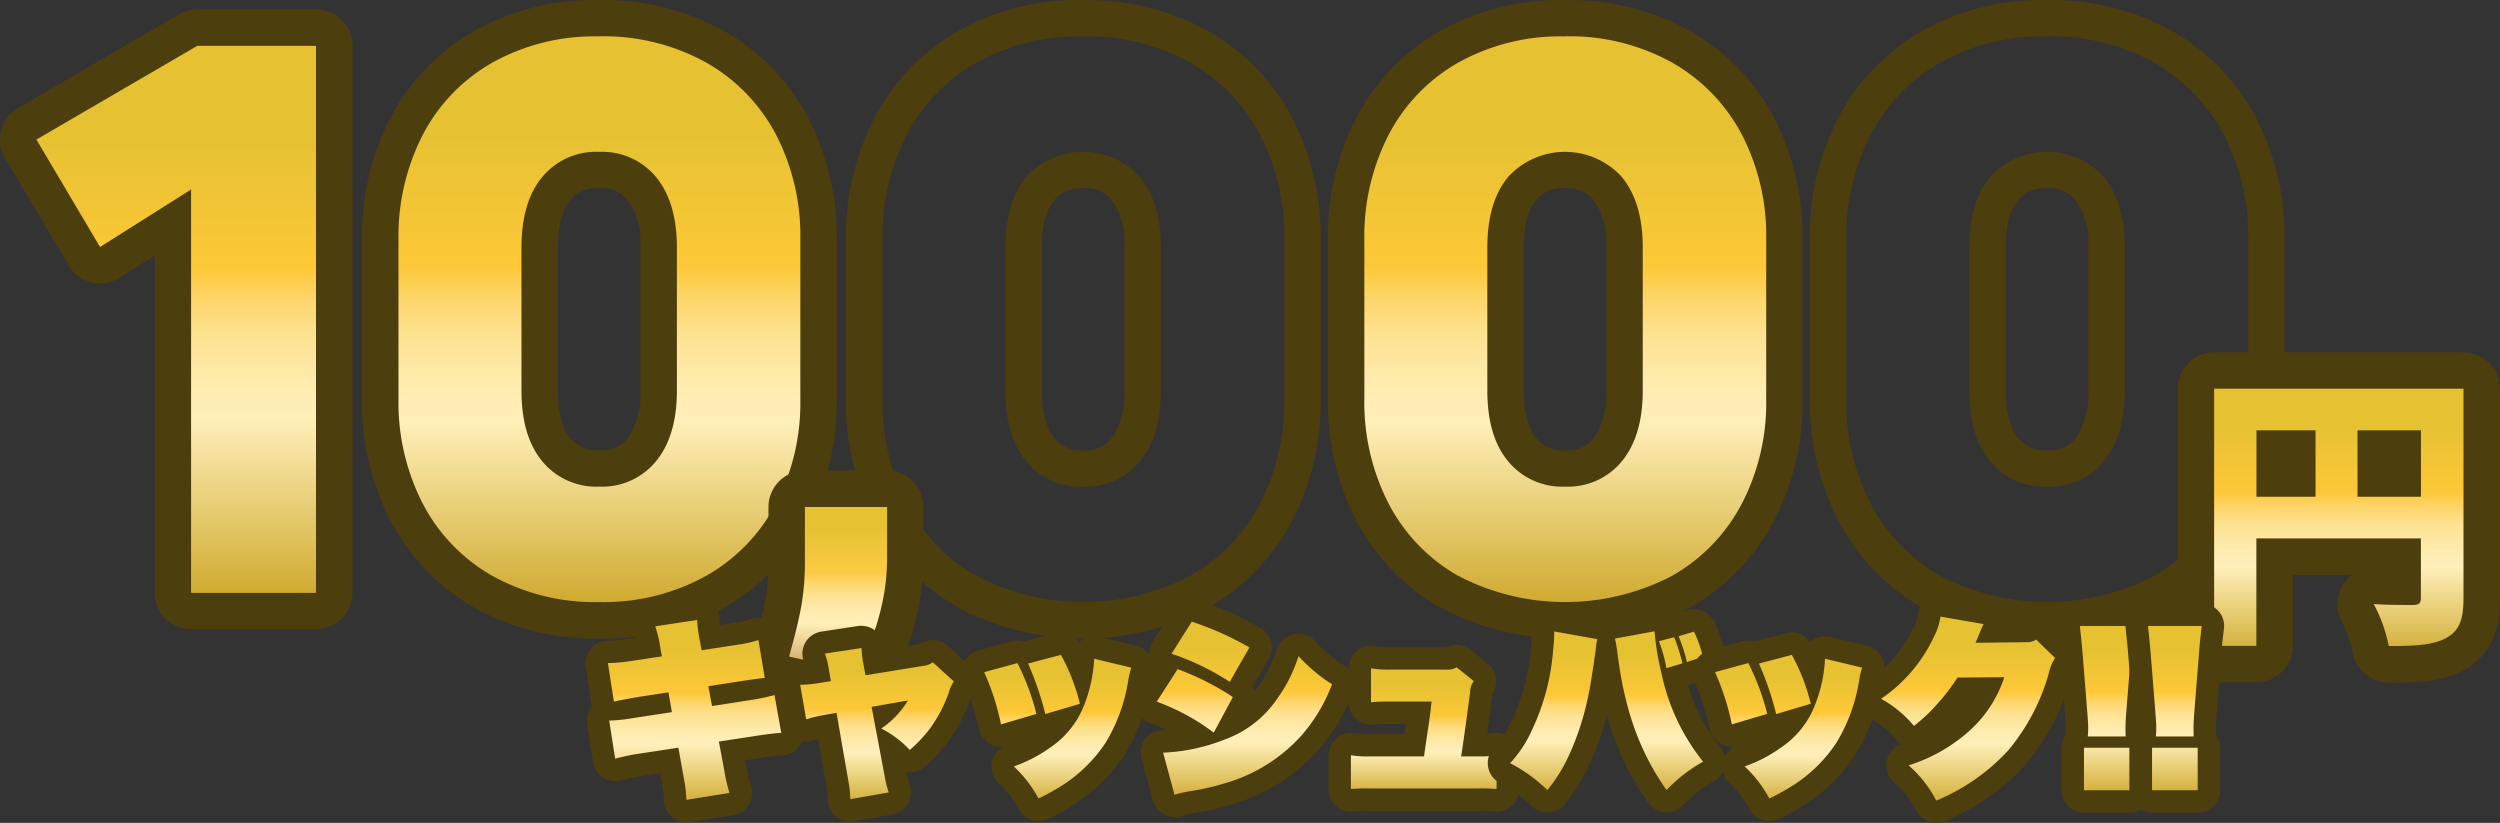
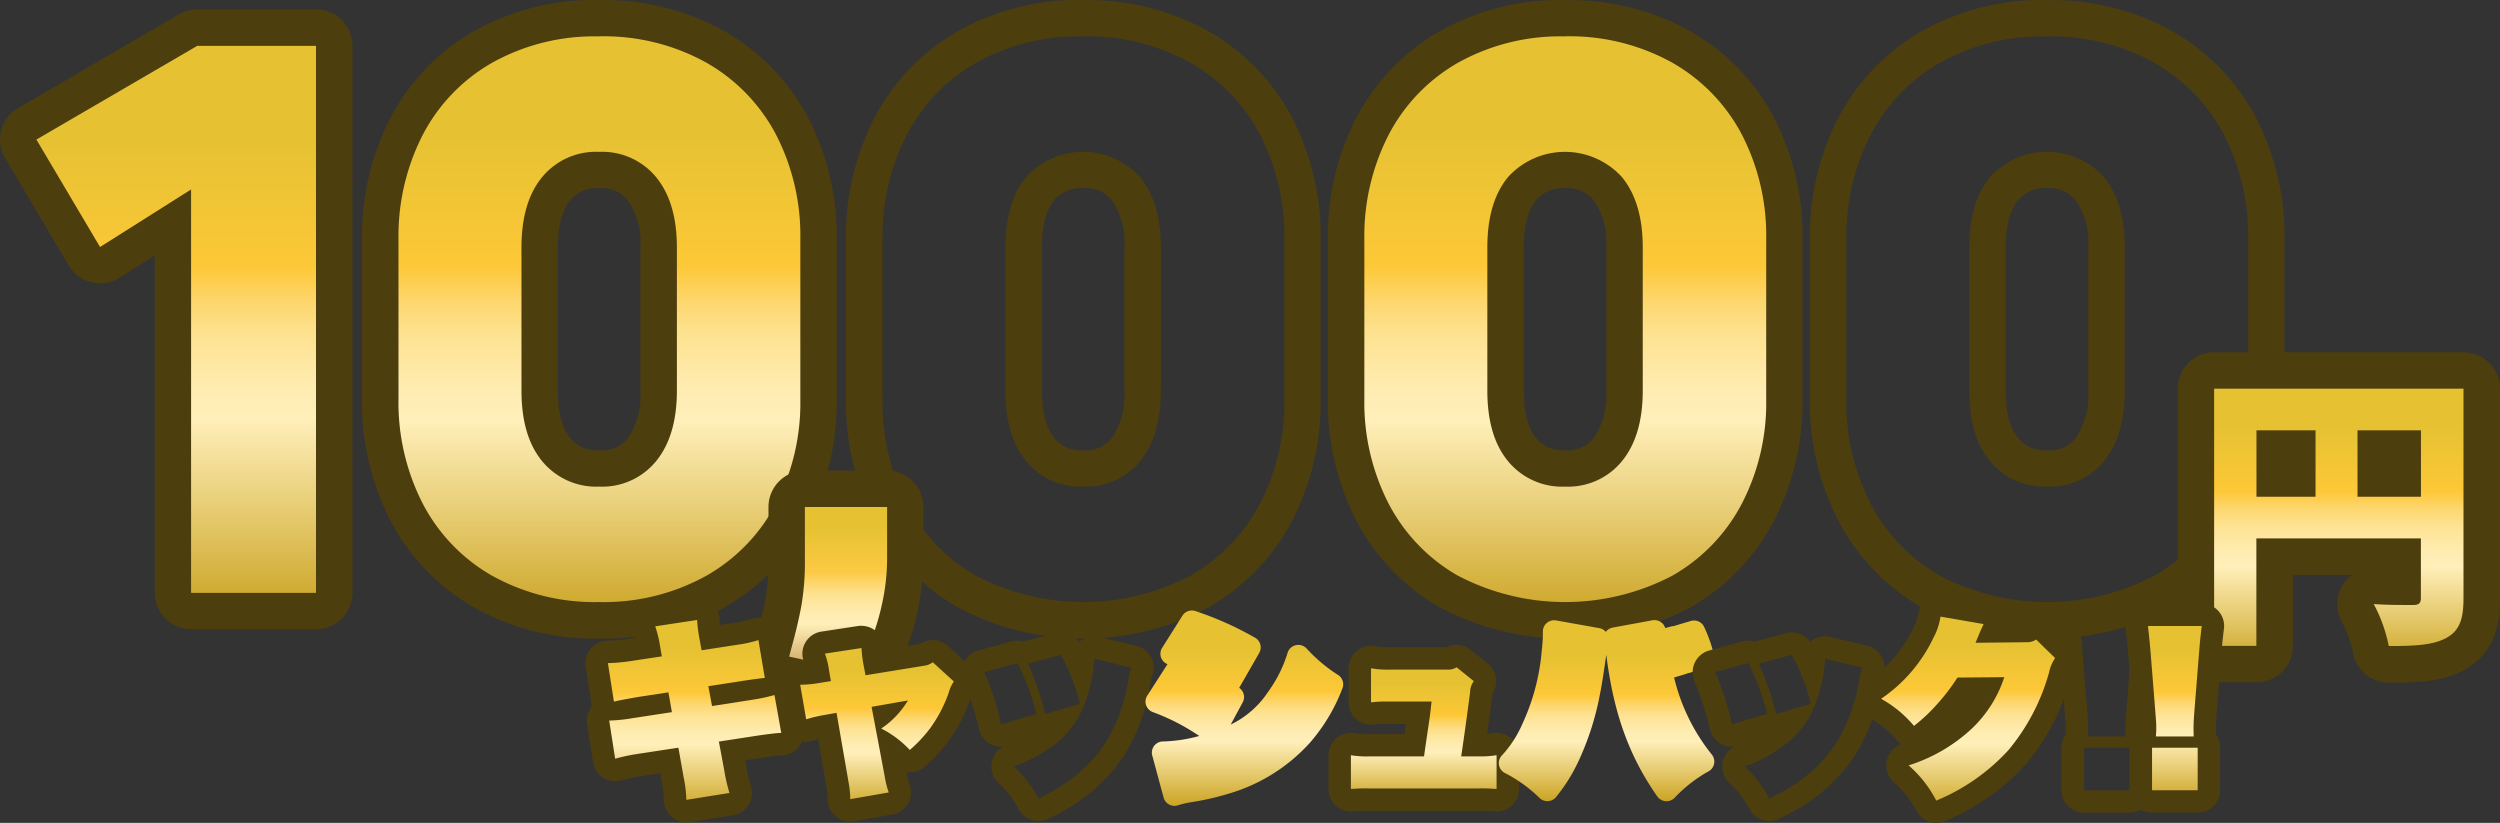
<svg xmlns="http://www.w3.org/2000/svg" xmlns:xlink="http://www.w3.org/1999/xlink" width="274.599" height="90.384" viewBox="0 0 274.599 90.384">
  <rect x="0" y="0" width="274.599" height="90.384" fill="#333333" stroke="none" />
  <defs>
    <linearGradient id="linear-gradient" x1="0.5" y1="1" x2="0.5" gradientUnits="objectBoundingBox">
      <stop offset="0" stop-color="#cba423" />
      <stop offset="0.33" stop-color="#ffefb9" />
      <stop offset="0.37" stop-color="#feedb4" />
      <stop offset="0.42" stop-color="#fee8a5" />
      <stop offset="0.48" stop-color="#fde18e" />
      <stop offset="0.53" stop-color="#fdd66d" />
      <stop offset="0.59" stop-color="#fdc837" />
      <stop offset="0.8" stop-color="#e6c233" />
      <stop offset="1" stop-color="#e6c233" />
    </linearGradient>
    <linearGradient id="linear-gradient-2" x1="0.5" x2="0.5" y2="0" xlink:href="#linear-gradient" />
    <linearGradient id="linear-gradient-6" x1="0.5" x2="0.5" y2="0" xlink:href="#linear-gradient" />
    <linearGradient id="linear-gradient-7" x1="0.5" y1="0.999" x2="0.5" gradientUnits="objectBoundingBox">
      <stop offset="0" stop-color="#b48132" />
      <stop offset="0.33" stop-color="#ffefb9" />
      <stop offset="0.37" stop-color="#feedb4" />
      <stop offset="0.42" stop-color="#fee8a5" />
      <stop offset="0.48" stop-color="#fde18e" />
      <stop offset="0.53" stop-color="#fdd66d" />
      <stop offset="0.59" stop-color="#fcc943" />
      <stop offset="0.8" stop-color="#e6c233" />
    </linearGradient>
    <linearGradient id="linear-gradient-8" x1="0.5" x2="0.5" y2="0.001" xlink:href="#linear-gradient" />
    <linearGradient id="linear-gradient-9" x1="0.5" y1="0.999" x2="0.5" y2="0.001" xlink:href="#linear-gradient" />
    <linearGradient id="linear-gradient-10" x1="0.5" x2="0.5" y2="0.001" xlink:href="#linear-gradient" />
    <linearGradient id="linear-gradient-11" x1="0.5" x2="0.5" y2="0" xlink:href="#linear-gradient" />
    <linearGradient id="linear-gradient-12" x1="0.5" x2="0.5" y2="0.001" xlink:href="#linear-gradient" />
    <linearGradient id="linear-gradient-14" x1="0.5" x2="0.5" y2="0.001" xlink:href="#linear-gradient" />
    <linearGradient id="linear-gradient-15" x1="0.5" x2="0.5" y2="0" xlink:href="#linear-gradient" />
    <linearGradient id="linear-gradient-16" x1="0.5" x2="0.5" y2="0" xlink:href="#linear-gradient" />
    <linearGradient id="linear-gradient-17" x1="0.5" x2="0.5" y2="0" xlink:href="#linear-gradient" />
  </defs>
  <g id="Group_273" data-name="Group 273" transform="translate(-333 -2856.947)">
    <g id="レイヤー_1" data-name="レイヤー 1" transform="translate(332.999 2856.937)">
      <g id="Group_279" data-name="Group 279">
        <g id="Group_272" data-name="Group 272">
          <path id="Path_2159" data-name="Path 2159" d="M20.99,67.13a2.006,2.006,0,0,1-2-2V24.45l-6.93,4.38a2.02,2.02,0,0,1-1.07.31,1.893,1.893,0,0,1-.47-.06,1.991,1.991,0,0,1-1.25-.92L2.28,16.36a1.978,1.978,0,0,1-.21-1.52A1.946,1.946,0,0,1,3,13.62L20.65,3.32a1.985,1.985,0,0,1,1.01-.27H34.71a2.006,2.006,0,0,1,2,2V65.13a2.006,2.006,0,0,1-2,2H20.99Z" fill="url(#linear-gradient)" />
          <path id="Path_2160" data-name="Path 2160" d="M34.71,5.05V65.13H20.99V20.82l-10,6.32L4,15.34,21.66,5.05H34.71m0-4H21.66a4.035,4.035,0,0,0-2.01.54L1.99,11.88A3.994,3.994,0,0,0,.56,17.37l6.99,11.8a3.972,3.972,0,0,0,2.51,1.85,4.237,4.237,0,0,0,.94.11,4,4,0,0,0,2.14-.62L17,28.07V65.12a4,4,0,0,0,4,4H34.72a4,4,0,0,0,4-4V5.05a4,4,0,0,0-4-4h0Z" fill="#4d3e0e" />
        </g>
        <g id="Group_273-2" data-name="Group 273">
          <path id="Path_2161" data-name="Path 2161" d="M65.81,68.13a25.106,25.106,0,0,1-12.83-3.2,21.51,21.51,0,0,1-8.38-8.8,26.456,26.456,0,0,1-2.84-12.26V26.25A26.362,26.362,0,0,1,44.6,13.99a21.51,21.51,0,0,1,8.38-8.8,25.106,25.106,0,0,1,12.83-3.2A25.078,25.078,0,0,1,78.54,5.12a21.531,21.531,0,0,1,8.45,8.71A26.225,26.225,0,0,1,89.9,26.25V43.87a26.229,26.229,0,0,1-2.91,12.4A21.519,21.519,0,0,1,78.54,65,25.261,25.261,0,0,1,65.81,68.13Zm0-49.46a5.732,5.732,0,0,0-4.7,2.03c-1.22,1.45-1.83,3.63-1.83,6.47V42.9c0,2.85.62,5.04,1.84,6.5a6.4,6.4,0,0,0,9.4-.03c1.22-1.49,1.83-3.67,1.83-6.48V27.16c0-2.8-.61-4.97-1.83-6.45a5.7,5.7,0,0,0-4.71-2.05Z" fill="url(#linear-gradient-2)" />
          <path id="Path_2162" data-name="Path 2162" d="M65.81,4A23.237,23.237,0,0,1,77.55,6.87a19.554,19.554,0,0,1,7.68,7.91,24.173,24.173,0,0,1,2.68,11.49V43.88a24.048,24.048,0,0,1-2.68,11.46,19.48,19.48,0,0,1-7.68,7.93,23.21,23.21,0,0,1-11.74,2.87,23.132,23.132,0,0,1-11.82-2.93,19.447,19.447,0,0,1-7.61-7.99,24.35,24.35,0,0,1-2.61-11.34V26.27a24.408,24.408,0,0,1,2.61-11.34,19.447,19.447,0,0,1,7.61-7.99A22.978,22.978,0,0,1,65.81,4.01m0,49.45a7.643,7.643,0,0,0,6.26-2.8q2.28-2.8,2.28-7.74V27.19q0-4.935-2.28-7.72a7.673,7.673,0,0,0-6.26-2.78,7.654,7.654,0,0,0-6.23,2.74c-1.53,1.83-2.3,4.41-2.3,7.76V42.92q0,5.025,2.3,7.78a7.681,7.681,0,0,0,6.23,2.76m0-53.45A26.965,26.965,0,0,0,51.97,3.49a23.451,23.451,0,0,0-9.15,9.61,28.393,28.393,0,0,0-3.06,13.17V43.88a28.463,28.463,0,0,0,3.06,13.18,23.509,23.509,0,0,0,9.15,9.61,26.991,26.991,0,0,0,13.84,3.48,27.043,27.043,0,0,0,13.73-3.4,23.433,23.433,0,0,0,9.22-9.53A28.254,28.254,0,0,0,91.9,43.89V26.28a28.261,28.261,0,0,0-3.14-13.36,23.545,23.545,0,0,0-9.22-9.5A27.276,27.276,0,0,0,65.81.02h0Zm0,49.45a3.663,3.663,0,0,1-3.16-1.32c-.91-1.09-1.37-2.85-1.37-5.22V27.19c0-2.37.46-4.11,1.36-5.19a3.72,3.72,0,0,1,3.17-1.31,3.622,3.622,0,0,1,3.16,1.32,8.14,8.14,0,0,1,1.37,5.18V42.92a8.284,8.284,0,0,1-1.38,5.22,3.59,3.59,0,0,1-3.15,1.33h0Z" fill="#4d3e0e" />
        </g>
        <g id="Group_274" data-name="Group 274">
          <path id="Path_2163" data-name="Path 2163" d="M118.97,68.13a25.106,25.106,0,0,1-12.83-3.2,21.51,21.51,0,0,1-8.38-8.8,26.456,26.456,0,0,1-2.84-12.26V26.25a26.362,26.362,0,0,1,2.84-12.26,21.51,21.51,0,0,1,8.38-8.8,27.386,27.386,0,0,1,25.56-.07,21.531,21.531,0,0,1,8.45,8.71,26.225,26.225,0,0,1,2.91,12.42V43.87a26.229,26.229,0,0,1-2.91,12.4A21.519,21.519,0,0,1,131.7,65,25.261,25.261,0,0,1,118.97,68.13Zm0-49.46a5.732,5.732,0,0,0-4.7,2.03c-1.22,1.45-1.83,3.63-1.83,6.47V42.9c0,2.85.62,5.04,1.84,6.5a6.4,6.4,0,0,0,9.4-.03c1.22-1.49,1.83-3.67,1.83-6.48V27.16c0-2.8-.61-4.97-1.83-6.45a5.7,5.7,0,0,0-4.71-2.05Z" fill="url(#linear-gradient-2)" />
          <path id="Path_2164" data-name="Path 2164" d="M118.97,4a23.237,23.237,0,0,1,11.74,2.87,19.554,19.554,0,0,1,7.68,7.91,24.173,24.173,0,0,1,2.68,11.49V43.88a24.048,24.048,0,0,1-2.68,11.46,19.48,19.48,0,0,1-7.68,7.93,25.376,25.376,0,0,1-23.56-.06,19.446,19.446,0,0,1-7.61-7.99,24.35,24.35,0,0,1-2.61-11.34V26.27a24.408,24.408,0,0,1,2.61-11.34,19.446,19.446,0,0,1,7.61-7.99,22.978,22.978,0,0,1,11.82-2.93m0,49.45a7.643,7.643,0,0,0,6.26-2.8q2.28-2.8,2.28-7.74V27.19q0-4.935-2.28-7.72a8.445,8.445,0,0,0-12.49-.04c-1.53,1.83-2.3,4.41-2.3,7.76V42.92q0,5.025,2.3,7.78a7.681,7.681,0,0,0,6.23,2.76m0-53.45a26.965,26.965,0,0,0-13.84,3.48,23.452,23.452,0,0,0-9.15,9.61,28.393,28.393,0,0,0-3.06,13.17V43.88a28.464,28.464,0,0,0,3.06,13.18,23.509,23.509,0,0,0,9.15,9.61,29.341,29.341,0,0,0,27.57.08,23.433,23.433,0,0,0,9.22-9.53,28.254,28.254,0,0,0,3.14-13.33V26.28a28.261,28.261,0,0,0-3.14-13.36,23.545,23.545,0,0,0-9.22-9.5A27.276,27.276,0,0,0,118.97.02h0Zm0,49.45a3.663,3.663,0,0,1-3.16-1.32c-.91-1.09-1.37-2.85-1.37-5.22V27.19c0-2.37.46-4.11,1.36-5.19a3.72,3.72,0,0,1,3.17-1.31,3.622,3.622,0,0,1,3.16,1.32,8.14,8.14,0,0,1,1.37,5.18V42.92a8.284,8.284,0,0,1-1.38,5.22,3.59,3.59,0,0,1-3.15,1.33h0Z" fill="#4d3e0e" />
        </g>
        <g id="Group_275" data-name="Group 275">
          <path id="Path_2165" data-name="Path 2165" d="M171.9,68.13a25.106,25.106,0,0,1-12.83-3.2,21.51,21.51,0,0,1-8.38-8.8,26.456,26.456,0,0,1-2.84-12.26V26.25a26.362,26.362,0,0,1,2.84-12.26,21.51,21.51,0,0,1,8.38-8.8,27.386,27.386,0,0,1,25.56-.07,21.531,21.531,0,0,1,8.45,8.71,26.225,26.225,0,0,1,2.91,12.42V43.87a26.229,26.229,0,0,1-2.91,12.4A21.519,21.519,0,0,1,184.63,65,25.261,25.261,0,0,1,171.9,68.13Zm0-49.46a5.732,5.732,0,0,0-4.7,2.03c-1.22,1.45-1.83,3.63-1.83,6.47V42.9c0,2.85.62,5.04,1.84,6.5a6.4,6.4,0,0,0,9.4-.03c1.22-1.49,1.83-3.67,1.83-6.48V27.16c0-2.8-.61-4.97-1.83-6.45a5.7,5.7,0,0,0-4.71-2.05Z" fill="url(#linear-gradient-2)" />
          <path id="Path_2166" data-name="Path 2166" d="M171.9,4a23.237,23.237,0,0,1,11.74,2.87,19.554,19.554,0,0,1,7.68,7.91A24.173,24.173,0,0,1,194,26.27V43.88a24.048,24.048,0,0,1-2.68,11.46,19.48,19.48,0,0,1-7.68,7.93,25.376,25.376,0,0,1-23.56-.06,19.447,19.447,0,0,1-7.61-7.99,24.35,24.35,0,0,1-2.61-11.34V26.27a24.408,24.408,0,0,1,2.61-11.34,19.447,19.447,0,0,1,7.61-7.99A22.978,22.978,0,0,1,171.9,4.01m0,49.45a7.643,7.643,0,0,0,6.26-2.8q2.28-2.8,2.28-7.74V27.19q0-4.935-2.28-7.72a8.445,8.445,0,0,0-12.49-.04c-1.53,1.83-2.3,4.41-2.3,7.76V42.92q0,5.025,2.3,7.78a7.681,7.681,0,0,0,6.23,2.76m0-53.45a26.965,26.965,0,0,0-13.84,3.48,23.452,23.452,0,0,0-9.15,9.61,28.393,28.393,0,0,0-3.06,13.17V43.88a28.464,28.464,0,0,0,3.06,13.18,23.509,23.509,0,0,0,9.15,9.61,29.341,29.341,0,0,0,27.57.08,23.433,23.433,0,0,0,9.22-9.53,28.254,28.254,0,0,0,3.14-13.33V26.28a28.261,28.261,0,0,0-3.14-13.36,23.545,23.545,0,0,0-9.22-9.5A27.276,27.276,0,0,0,171.9.02h0Zm0,49.45a3.663,3.663,0,0,1-3.16-1.32c-.91-1.09-1.37-2.85-1.37-5.22V27.19c0-2.37.46-4.11,1.36-5.19a3.72,3.72,0,0,1,3.17-1.31,3.622,3.622,0,0,1,3.16,1.32,8.14,8.14,0,0,1,1.37,5.18V42.92a8.284,8.284,0,0,1-1.38,5.22,3.59,3.59,0,0,1-3.15,1.33h0Z" fill="#4d3e0e" />
        </g>
        <g id="Group_276" data-name="Group 276">
          <path id="Path_2167" data-name="Path 2167" d="M224.84,68.13a25.106,25.106,0,0,1-12.83-3.2,21.51,21.51,0,0,1-8.38-8.8,26.456,26.456,0,0,1-2.84-12.26V26.25a26.362,26.362,0,0,1,2.84-12.26,21.51,21.51,0,0,1,8.38-8.8,27.386,27.386,0,0,1,25.56-.07,21.531,21.531,0,0,1,8.45,8.71,26.225,26.225,0,0,1,2.91,12.42V43.87a26.229,26.229,0,0,1-2.91,12.4A21.519,21.519,0,0,1,237.57,65,25.261,25.261,0,0,1,224.84,68.13Zm0-49.46a5.732,5.732,0,0,0-4.7,2.03c-1.22,1.45-1.83,3.63-1.83,6.47V42.9c0,2.85.62,5.04,1.84,6.5a6.4,6.4,0,0,0,9.4-.03c1.22-1.49,1.83-3.67,1.83-6.48V27.16c0-2.8-.61-4.97-1.83-6.45a5.7,5.7,0,0,0-4.71-2.05Z" fill="url(#linear-gradient-2)" />
          <path id="Path_2168" data-name="Path 2168" d="M224.84,4a23.237,23.237,0,0,1,11.74,2.87,19.554,19.554,0,0,1,7.68,7.91,24.173,24.173,0,0,1,2.68,11.49V43.88a24.048,24.048,0,0,1-2.68,11.46,19.48,19.48,0,0,1-7.68,7.93,25.376,25.376,0,0,1-23.56-.06,19.447,19.447,0,0,1-7.61-7.99,24.35,24.35,0,0,1-2.61-11.34V26.27a24.408,24.408,0,0,1,2.61-11.34,19.447,19.447,0,0,1,7.61-7.99,22.978,22.978,0,0,1,11.82-2.93m0,49.45a7.643,7.643,0,0,0,6.26-2.8q2.28-2.8,2.28-7.74V27.19q0-4.935-2.28-7.72a8.445,8.445,0,0,0-12.49-.04c-1.53,1.83-2.3,4.41-2.3,7.76V42.92q0,5.025,2.3,7.78a7.681,7.681,0,0,0,6.23,2.76m0-53.45A26.965,26.965,0,0,0,211,3.49a23.452,23.452,0,0,0-9.15,9.61,28.393,28.393,0,0,0-3.06,13.17V43.88a28.464,28.464,0,0,0,3.06,13.18A23.509,23.509,0,0,0,211,66.67a29.341,29.341,0,0,0,27.57.08,23.433,23.433,0,0,0,9.22-9.53,28.254,28.254,0,0,0,3.14-13.33V26.28a28.261,28.261,0,0,0-3.14-13.36,23.545,23.545,0,0,0-9.22-9.5A27.276,27.276,0,0,0,224.84.02h0Zm0,49.45a3.663,3.663,0,0,1-3.16-1.32c-.91-1.09-1.37-2.85-1.37-5.22V27.19c0-2.37.46-4.11,1.36-5.19a3.72,3.72,0,0,1,3.17-1.31A3.622,3.622,0,0,1,228,22.01a8.14,8.14,0,0,1,1.37,5.18V42.92a8.284,8.284,0,0,1-1.38,5.22,3.59,3.59,0,0,1-3.15,1.33h0Z" fill="#4d3e0e" />
        </g>
        <g id="Group_277" data-name="Group 277">
          <path id="Path_2169" data-name="Path 2169" d="M262.38,72.98a2.01,2.01,0,0,1-1.98-1.71,14.5,14.5,0,0,0-1.41-3.92,1.982,1.982,0,0,1,.05-2.06,2.009,2.009,0,0,1,1.69-.93h.15c.77.06,1.79.09,3.03.09V61.13H249.84v9.8a2.006,2.006,0,0,1-2,2h-4.65a2.006,2.006,0,0,1-2-2V42.68a2.006,2.006,0,0,1,2-2h27.39a2.006,2.006,0,0,1,2,2V65.74c0,2.25-.36,4.75-3.02,6.13-1.93,1-4.3,1.08-7.19,1.08Zm1.53-20.42V49.27h-2.97v3.29Zm-11.58,0V49.27h-2.49v3.29Z" fill="url(#linear-gradient-6)" />
          <path id="Path_2170" data-name="Path 2170" d="M270.59,42.69V65.75c0,2.35-.48,3.59-1.94,4.36s-3.44.86-6.27.86a16.523,16.523,0,0,0-1.65-4.61c1.1.08,2.4.1,3.32.1h1.03c.6,0,.83-.19.83-.76V59.15H247.84v11.8H243.2V42.7h27.39M258.95,54.57h6.97V47.28h-6.97v7.29m-11.1,0h6.49V47.28h-6.49v7.29M270.6,38.7H243.21a4,4,0,0,0-4,4V70.95a4,4,0,0,0,4,4h4.64a4,4,0,0,0,4-4v-7.8h6.51a4,4,0,0,0-1.11,5.2,12.767,12.767,0,0,1,1.18,3.22,4,4,0,0,0,3.96,3.42c3.17,0,5.79-.1,8.12-1.31,4.09-2.13,4.09-6.33,4.09-7.9V42.72a4,4,0,0,0-4-4h0Z" fill="#4d3e0e" />
        </g>
        <g id="Group_278" data-name="Group 278">
          <path id="Path_2171" data-name="Path 2171" d="M94.37,75.8a1.625,1.625,0,0,1-.43-.05l-7.68-1.67a2,2,0,0,1-1.51-2.46l.27-1.02c.46-1.68.82-3.19,1.06-4.51a26.338,26.338,0,0,0,.34-4.63V55.7a2.006,2.006,0,0,1,2-2h9.02a2.006,2.006,0,0,1,2,2v5.44a25.739,25.739,0,0,1-.42,4.77,31.593,31.593,0,0,1-1.04,4.01c-.4,1.17-.97,2.68-1.75,4.64a2,2,0,0,1-1.86,1.26Z" fill="url(#linear-gradient-7)" />
          <path id="Path_2172" data-name="Path 2172" d="M97.44,55.7v5.44a23.279,23.279,0,0,1-.39,4.39,27.328,27.328,0,0,1-.97,3.73q-.585,1.71-1.72,4.54l-7.68-1.67.27-1.02c.48-1.73.84-3.29,1.09-4.66a28.415,28.415,0,0,0,.37-4.99V55.7h9.02m0-4H88.41a4,4,0,0,0-4,4v5.76a24.388,24.388,0,0,1-.31,4.28c-.23,1.25-.57,2.7-1.01,4.31l-.28,1.06a3.991,3.991,0,0,0,3.01,4.93l7.68,1.67a4.165,4.165,0,0,0,.85.09,3.981,3.981,0,0,0,3.71-2.52c.79-1.98,1.38-3.53,1.79-4.73a30.3,30.3,0,0,0,1.11-4.28,27.15,27.15,0,0,0,.46-5.14V55.69a4,4,0,0,0-4-4h0Z" fill="#4d3e0e" />
        </g>
      </g>
    </g>
    <g id="レイヤー_1-2" data-name="レイヤー 1" transform="translate(397.296 2922.223)">
      <g id="Group_297" data-name="Group 297" transform="translate(0.003 0)">
        <g id="Group_287" data-name="Group 287" transform="translate(0 0.37)">
          <path id="Path_2185" data-name="Path 2185" d="M11.855,24.812a1.253,1.253,0,0,1-.8-.294,1.215,1.215,0,0,1-.431-.931,12.252,12.252,0,0,0-.277-2.279L9.983,19.25l-3.4.515a20.163,20.163,0,0,0-2.223.478,1.391,1.391,0,0,1-.32.043,1.259,1.259,0,0,1-.671-.2,1.2,1.2,0,0,1-.542-.839l-.659-4.184a1.213,1.213,0,0,1,.271-.974,1.231,1.231,0,0,1,.628-.4,1.219,1.219,0,0,1-.388-.717L2.021,8.75a1.213,1.213,0,0,1,.271-.974,1.254,1.254,0,0,1,.918-.441,19.617,19.617,0,0,0,2.426-.221l2.1-.319a10.282,10.282,0,0,0-.462-1.887,1.221,1.221,0,0,1,.985-1.6l4.606-.7A.937.937,0,0,1,13.05,2.6a1.244,1.244,0,0,1,.776.27,1.2,1.2,0,0,1,.456.876,14.6,14.6,0,0,0,.252,2l2.784-.429a12.007,12.007,0,0,0,2.063-.453,1.276,1.276,0,0,1,.4-.067,1.2,1.2,0,0,1,.628.172,1.223,1.223,0,0,1,.585.851l.7,4.159a1.227,1.227,0,0,1-.172.858h.018a1.224,1.224,0,0,1,1.213,1.011L23.5,16a1.223,1.223,0,0,1-.271,1,1.242,1.242,0,0,1-.942.441,13.59,13.59,0,0,0-2.125.245l-3.289.5.357,1.905a17.088,17.088,0,0,0,.523,2.309,1.2,1.2,0,0,1-.1,1.035,1.223,1.223,0,0,1-.862.582l-4.736.76a1.073,1.073,0,0,1-.2.018Z" transform="translate(-0.773 -1.368)" fill="url(#linear-gradient-8)" />
          <path id="Path_2186" data-name="Path 2186" d="M12.275,3.064a16.429,16.429,0,0,0,.3,2.262l.191,1.054,3.972-.613a12.814,12.814,0,0,0,2.272-.509l.7,4.162q-.554.043-2.254.294l-3.948.613.406,2.176,4.5-.7a19.273,19.273,0,0,0,2.359-.509l.745,4.162q-.468,0-2.291.251l-4.563.7.591,3.15a18.347,18.347,0,0,0,.573,2.495l-4.736.76a13.647,13.647,0,0,0-.3-2.495l-.573-3.236-4.588.7a20.462,20.462,0,0,0-2.359.509L2.619,14.1a17.478,17.478,0,0,0,2.488-.251l4.4-.674L9.122,11,5.79,11.51q-2.168.38-2.654.509L2.477,7.789a19.891,19.891,0,0,0,2.568-.233L8.4,7.048l-.172-.975A12.694,12.694,0,0,0,7.675,3.75l4.606-.7m0-2.452a2.5,2.5,0,0,0-.37.031l-4.606.7a2.452,2.452,0,0,0-1.73,1.146,2.414,2.414,0,0,0-.234,2.053c.062.19.111.331.154.478l-.819.123a19.6,19.6,0,0,1-2.26.208A2.47,2.47,0,0,0,.032,8.176L.691,12.4a1.35,1.35,0,0,0,.031.153A2.44,2.44,0,0,0,.186,14.5l.659,4.186a2.465,2.465,0,0,0,2.433,2.072,2.26,2.26,0,0,0,.634-.086,19.154,19.154,0,0,1,2.106-.454l2.2-.331.154.876a11.217,11.217,0,0,1,.259,2.066A2.441,2.441,0,0,0,9.5,24.7a2.47,2.47,0,0,0,1.6.582,2.845,2.845,0,0,0,.394-.031l4.736-.76a2.459,2.459,0,0,0,1.724-1.171,2.417,2.417,0,0,0,.2-2.066,15.585,15.585,0,0,1-.474-2.108l-.129-.68,2.032-.313q1.638-.227,1.934-.227a2.47,2.47,0,0,0,1.891-.876,2.436,2.436,0,0,0,.536-2l-.745-4.162A2.434,2.434,0,0,0,22.165,9.3a1.341,1.341,0,0,0-.031-.27l-.7-4.162a2.447,2.447,0,0,0-1.17-1.7,2.483,2.483,0,0,0-1.256-.343,2.387,2.387,0,0,0-.8.135,10.707,10.707,0,0,1-1.86.4L14.794,3.6c-.025-.221-.043-.447-.055-.674a2.462,2.462,0,0,0-2.457-2.3h0Z" transform="translate(-0.003 -0.6)" fill="#4d3e0e" />
        </g>
        <g id="Group_288" data-name="Group 288" transform="translate(21.121 3.455)">
          <path id="Path_2187" data-name="Path 2187" d="M43.051,26.617a1.238,1.238,0,0,1-.776-.275,1.205,1.205,0,0,1-.45-.912,10.14,10.14,0,0,0-.154-1.616l-1.127-6.476-.179.031a13.264,13.264,0,0,0-1.774.422,1.339,1.339,0,0,1-.376.061,1.263,1.263,0,0,1-.64-.177A1.222,1.222,0,0,1,37,16.837l-.659-3.8a1.237,1.237,0,0,1,.259-.985,1.218,1.218,0,0,1,.918-.447,11.808,11.808,0,0,0,1.9-.171l.092-.018-.025-.159a6.58,6.58,0,0,0-.363-1.42,1.206,1.206,0,0,1,.092-1.047,1.23,1.23,0,0,1,.874-.594L44.1,7.582a.938.938,0,0,1,.185-.012,1.226,1.226,0,0,1,1.226,1.181,13.527,13.527,0,0,0,.172,1.536l.018.11,5.278-.863c.271-.049.308-.08.345-.11a1.236,1.236,0,0,1,1.62.043l2.316,2.112a1.249,1.249,0,0,1,.4.851,1.228,1.228,0,0,1-.326.881.553.553,0,0,1-.055.061c-.043.1-.129.373-.228.686a16.325,16.325,0,0,1-2.334,4.419,16.455,16.455,0,0,1-2.3,2.424,1.237,1.237,0,0,1-.831.324,1.263,1.263,0,0,1-.862-.349c-.511-.5-.881-.839-1.238-1.126l.554,2.913a8.871,8.871,0,0,0,.382,1.555,1.2,1.2,0,0,1-.074,1.047,1.229,1.229,0,0,1-.862.606l-4.225.741a1.281,1.281,0,0,1-.216.018Z" transform="translate(-35.077 -6.363)" fill="url(#linear-gradient-9)" />
          <path id="Path_2188" data-name="Path 2188" d="M43.507,8.048a14.177,14.177,0,0,0,.191,1.69l.252,1.311L50.4,10a1.878,1.878,0,0,0,.936-.38l2.316,2.113a3.677,3.677,0,0,0-.554,1.207,15.09,15.09,0,0,1-2.143,4.055,15.473,15.473,0,0,1-2.143,2.26A11.178,11.178,0,0,0,45.675,16.9a9.705,9.705,0,0,0,2.931-3.081l-3.991.7,1.441,7.625a9.859,9.859,0,0,0,.443,1.776l-4.225.741a10.6,10.6,0,0,0-.172-1.776l-1.336-7.711-1.4.251a14.476,14.476,0,0,0-1.934.465l-.659-3.8a12.394,12.394,0,0,0,2.082-.19l1.293-.208L39.91,10.32a7.832,7.832,0,0,0-.425-1.648L43.5,8.06m0-2.45a2.661,2.661,0,0,0-.376.031l-4.015.612a2.465,2.465,0,0,0-1.755,1.182,2.426,2.426,0,0,0-.179,2.1l.037.092-.511.018a2.469,2.469,0,0,0-1.841.894,2.43,2.43,0,0,0-.523,1.972l.659,3.8a2.458,2.458,0,0,0,1.152,1.678,2.486,2.486,0,0,0,1.275.355,2.435,2.435,0,0,0,.751-.116c.179-.055.376-.116.579-.165l.911,5.243a9.066,9.066,0,0,1,.135,1.427,2.457,2.457,0,0,0,2.463,2.383,2.489,2.489,0,0,0,.425-.037l4.225-.741a2.488,2.488,0,0,0,1.724-1.213,2.453,2.453,0,0,0,.148-2.095,8.344,8.344,0,0,1-.314-1.311v-.037a2,2,0,0,0,.339.025,2.459,2.459,0,0,0,1.669-.649,17.575,17.575,0,0,0,2.457-2.6,17.4,17.4,0,0,0,2.5-4.728c0-.012.012-.031.012-.043.049-.159.1-.312.135-.429a2.435,2.435,0,0,0-.265-3.32L53,7.827a2.467,2.467,0,0,0-3.042-.22l-3.978.649q-.009-.147-.018-.276a2.427,2.427,0,0,0-.893-1.795,2.455,2.455,0,0,0-1.57-.563h0Z" transform="translate(-34.301 -5.61)" fill="#4d3e0e" />
        </g>
        <g id="Group_289" data-name="Group 289" transform="translate(41.343 4.199)">
-           <path id="Path_2189" data-name="Path 2189" d="M76.691,27.23a1.225,1.225,0,0,1-1.072-.622A12.56,12.56,0,0,0,73.1,23.331a1.23,1.23,0,0,1,.45-2.02,14.2,14.2,0,0,0,3.7-1.915,9.817,9.817,0,0,0,2.1-1.965l-1.552.462a1.151,1.151,0,0,1-.351.049,1.212,1.212,0,0,1-.511-.111.65.65,0,0,1-.117.037l-3.886,1.145a1.151,1.151,0,0,1-.351.049,1.217,1.217,0,0,1-.616-.166,1.191,1.191,0,0,1-.579-.782l-.018-.086a38.574,38.574,0,0,0-1.774-5.475,1.255,1.255,0,0,1,.037-1.01,1.223,1.223,0,0,1,.776-.64l3.652-1a1.189,1.189,0,0,1,.326-.043,1.225,1.225,0,0,1,.64.179,1.205,1.205,0,0,1,.209-.074l3.609-.955a1.377,1.377,0,0,1,.314-.043,1.232,1.232,0,0,1,1.1.671c.5,1,.874,1.761,1.17,2.476a10.351,10.351,0,0,0,.154-1.509A1.228,1.228,0,0,1,82.8,9.395a1.166,1.166,0,0,1,.289.037l4.077.979a1.233,1.233,0,0,1,.874,1.607A5.356,5.356,0,0,0,87.8,13l-.055.277a19.818,19.818,0,0,1-2.66,7.248,17.517,17.517,0,0,1-4.994,4.97,26.629,26.629,0,0,1-2.851,1.589,1.207,1.207,0,0,1-.554.135Z" transform="translate(-68.263 -7.763)" fill="url(#linear-gradient-10)" />
          <path id="Path_2190" data-name="Path 2190" d="M78.385,9.467a21.689,21.689,0,0,1,2.082,5.37l-3.8,1.127a33.945,33.945,0,0,0-1.891-5.543l3.609-.955m3.652.425,4.077.979a8.469,8.469,0,0,0-.339,1.423,18.806,18.806,0,0,1-2.482,6.817,16.166,16.166,0,0,1-4.631,4.606,26.553,26.553,0,0,1-2.74,1.527,13.517,13.517,0,0,0-2.716-3.523,15.6,15.6,0,0,0,3.972-2.057,9.973,9.973,0,0,0,3.8-4.8A16.073,16.073,0,0,0,82.037,9.9m-8.431.468a26.259,26.259,0,0,1,2.082,5.586L71.8,17.1a27.18,27.18,0,0,0-1.848-5.733l3.652-1M78.385,7.01a2.441,2.441,0,0,0-.628.08L74.309,8a2.453,2.453,0,0,0-.7-.1,2.592,2.592,0,0,0-.647.086l-3.652,1a2.464,2.464,0,0,0-1.638,3.295,37.728,37.728,0,0,1,1.718,5.3l.018.086a2.471,2.471,0,0,0,2.4,1.891,1.734,1.734,0,0,0,.252-.012,2.468,2.468,0,0,0-.61,3.911,11.263,11.263,0,0,1,2.334,3.024,2.468,2.468,0,0,0,3.252.973,28.13,28.13,0,0,0,2.962-1.657,18.6,18.6,0,0,0,5.333-5.3A20.979,20.979,0,0,0,88.177,12.8l.055-.289a4.522,4.522,0,0,1,.2-.819,2.457,2.457,0,0,0-1.749-3.209L82.6,7.5a2.6,2.6,0,0,0-.573-.068,2.46,2.46,0,0,0-1.509.517,1,1,0,0,0-.123.1A2.465,2.465,0,0,0,78.385,7.01h0Z" transform="translate(-67.493 -7.01)" fill="#4d3e0e" />
        </g>
        <g id="Group_290" data-name="Group 290" transform="translate(60.289 0.536)">
          <path id="Path_2191" data-name="Path 2191" d="M103.617,24.351a1.228,1.228,0,0,1-1.189-.906l-1.25-4.624a1.222,1.222,0,0,1,1.189-1.543,16.659,16.659,0,0,0,3.978-.606,23.5,23.5,0,0,0-5.118-2.628,1.236,1.236,0,0,1-.727-.759,1.217,1.217,0,0,1,.129-1.041l2.223-3.46a1.221,1.221,0,0,1-.708-.729,1.236,1.236,0,0,1,.117-1.06l2.229-3.528a1.224,1.224,0,0,1,1.041-.576,1.258,1.258,0,0,1,.419.073,36.032,36.032,0,0,1,6.54,2.928,1.219,1.219,0,0,1,.437,1.66s-2.186,3.816-2.2,3.834a1.22,1.22,0,0,1,.388,1.586l-1.318,2.45a10.3,10.3,0,0,0,4.126-3.626,14.5,14.5,0,0,0,2.131-4.287,1.223,1.223,0,0,1,.9-.808,1.361,1.361,0,0,1,.271-.031,1.249,1.249,0,0,1,.893.38,17.033,17.033,0,0,0,3.5,2.94,1.219,1.219,0,0,1,.437,1.482,19.746,19.746,0,0,1-3.59,5.978A19.291,19.291,0,0,1,109.609,23a30.261,30.261,0,0,1-4.274.968,10.98,10.98,0,0,0-1.355.325,1.215,1.215,0,0,1-.363.055Z" transform="translate(-99.203 -1.646)" fill="url(#linear-gradient-11)" />
-           <path id="Path_2192" data-name="Path 2192" d="M104.755,3.34a35.25,35.25,0,0,1,6.331,2.831l-2.168,3.781a28.02,28.02,0,0,0-6.392-3.089l2.229-3.53m11.7,3.781a18.476,18.476,0,0,0,3.7,3.107,18.536,18.536,0,0,1-3.375,5.644,17.98,17.98,0,0,1-8.3,5.2,28.613,28.613,0,0,1-4.12.931,12.251,12.251,0,0,0-1.509.362l-1.25-4.627a20.635,20.635,0,0,0,6.8-1.459,11.772,11.772,0,0,0,5.777-4.541,15.845,15.845,0,0,0,2.291-4.608M103.191,8.555a29.63,29.63,0,0,1,6.072,3.064l-2.1,3.91a24.014,24.014,0,0,0-6.263-3.4l2.291-3.573m1.57-7.673a2.475,2.475,0,0,0-2.088,1.146l-2.229,3.53a2.432,2.432,0,0,0-.234,2.12,2.461,2.461,0,0,0,.271.539L98.819,10.8a2.442,2.442,0,0,0,1.189,3.6c.727.276,1.386.558,2.008.852-.148.006-.283.012-.419.012a2.458,2.458,0,0,0-2.377,3.089l1.25,4.627a2.438,2.438,0,0,0,1.189,1.508,2.455,2.455,0,0,0,1.915.2A9.549,9.549,0,0,1,104.8,24.4a29.68,29.68,0,0,0,4.416-1.005,20.506,20.506,0,0,0,9.4-5.908,20.859,20.859,0,0,0,3.806-6.324,2.438,2.438,0,0,0-.881-2.966,15.863,15.863,0,0,1-3.307-2.782,2.462,2.462,0,0,0-1.78-.76,2.372,2.372,0,0,0-.542.061,2.46,2.46,0,0,0-1.8,1.618,13.555,13.555,0,0,1-1.971,3.971c-.172.239-.339.472-.511.68a2.559,2.559,0,0,0-.2-.509l1.78-3.107a2.449,2.449,0,0,0-.881-3.321,37.3,37.3,0,0,0-6.756-3.033,2.452,2.452,0,0,0-.831-.147h0Z" transform="translate(-98.432 -0.87)" fill="#4d3e0e" />
        </g>
        <g id="Group_291" data-name="Group 291" transform="translate(81.613 5.56)">
          <path id="Path_2193" data-name="Path 2193" d="M152.376,27.042a16.119,16.119,0,0,0-1.915-.062H138.5a16.174,16.174,0,0,0-1.915.062h-.1a1.238,1.238,0,0,1-1.232-1.232V22.1a1.232,1.232,0,0,1,1.232-1.232,1,1,0,0,1,.191.012,9.887,9.887,0,0,0,1.829.111h4.939c.037-.24.08-.567.148-1.047.2-1.287.289-1.934.37-2.525h-3.332a15.7,15.7,0,0,0-1.78.074,1.3,1.3,0,0,1-.154.012,1.235,1.235,0,0,1-1.232-1.232V12.533a1.227,1.227,0,0,1,.456-.955,1.246,1.246,0,0,1,.776-.277,1.17,1.17,0,0,1,.252.025,8.918,8.918,0,0,0,1.767.123H147.1a.559.559,0,0,0,.376-.1,1.247,1.247,0,0,1,.6-.16,1.223,1.223,0,0,1,.776.277l1.891,1.527a1.23,1.23,0,0,1,.209,1.7c-.1.129-.1.142-.166.622-.308,2.346-.511,3.855-.776,5.666h.443a9.839,9.839,0,0,0,1.817-.111,1.134,1.134,0,0,1,.2-.018,1.248,1.248,0,0,1,.794.289,1.233,1.233,0,0,1,.437.942V25.8a1.213,1.213,0,0,1-.4.905,1.228,1.228,0,0,1-.831.326h-.1Z" transform="translate(-134.006 -9.977)" fill="url(#linear-gradient-12)" />
          <path id="Path_2194" data-name="Path 2194" d="M147.308,11.677,149.2,13.2a2.042,2.042,0,0,0-.406,1.213c-.406,3.061-.616,4.606-.979,7.051h1.866a10.449,10.449,0,0,0,2.02-.129v3.713a18.659,18.659,0,0,0-2.02-.062h-11.96a18.659,18.659,0,0,0-2.02.062V21.34a11.211,11.211,0,0,0,2.02.129h6.011q.086-.616.3-2.1c.339-2.229.382-2.568.53-3.929h-4.717a15.267,15.267,0,0,0-1.934.086V11.788a10.289,10.289,0,0,0,2.02.148h6.392a1.74,1.74,0,0,0,.979-.252m0-2.463a2.522,2.522,0,0,0-1.09.252h-6.282a7.959,7.959,0,0,1-1.515-.1,2.3,2.3,0,0,0-.5-.049,2.444,2.444,0,0,0-1.552.554,2.473,2.473,0,0,0-.911,1.909v3.738a2.459,2.459,0,0,0,2.463,2.463,2.582,2.582,0,0,0,.308-.018,14.366,14.366,0,0,1,1.626-.068h1.915c-.043.308-.1.665-.166,1.1v.012h-3.874a8.927,8.927,0,0,1-1.638-.1,2.66,2.66,0,0,0-.382-.031,2.463,2.463,0,0,0-2.463,2.463v3.713a2.455,2.455,0,0,0,2.463,2.463c.068,0,.142,0,.209-.006a15.57,15.57,0,0,1,1.811-.055h11.96a15.57,15.57,0,0,1,1.811.055c.068,0,.142.006.209.006a2.455,2.455,0,0,0,2.463-2.463V21.346a2.461,2.461,0,0,0-2.463-2.463,3.01,3.01,0,0,0-.406.031,5.4,5.4,0,0,1-.634.074c.179-1.269.345-2.537.573-4.243.012-.08.018-.142.025-.191a2.485,2.485,0,0,0-.517-3.258l-1.891-1.527a2.463,2.463,0,0,0-1.552-.548h0Z" transform="translate(-133.23 -9.22)" fill="#4d3e0e" />
        </g>
        <g id="Group_292" data-name="Group 292" transform="translate(99.119 1.607)">
          <path id="Path_2195" data-name="Path 2195" d="M182.116,24.5a1.23,1.23,0,0,1-.905-.52c-3.073-4.371-4.791-9.128-5.586-15.434a.927.927,0,0,0-.018-.129c-.216,1.518-.493,3.373-.677,4.237a30.908,30.908,0,0,1-2.235,7.151,18.849,18.849,0,0,1-2.58,4.212,1.222,1.222,0,0,1-.868.478h-.111a1.226,1.226,0,0,1-.831-.318,15.549,15.549,0,0,0-3.861-2.786,1.217,1.217,0,0,1-.32-1.892,12.233,12.233,0,0,0,2.242-3.435,23.831,23.831,0,0,0,2.162-8.21,15.758,15.758,0,0,0,.117-2,1.209,1.209,0,0,1,.443-.937,1.248,1.248,0,0,1,.788-.288,1.228,1.228,0,0,1,.216.018l4.736.845a1.219,1.219,0,0,1,.727.416,1.225,1.225,0,0,1,.77-.478l4.354-.8a1.355,1.355,0,0,1,.222-.018,1.27,1.27,0,0,1,.757.257,1.222,1.222,0,0,1,.425.612l.653-.171a1.288,1.288,0,0,1,.308-.043l.148-.055,1.7-.508a1.158,1.158,0,0,1,.351-.049,1.229,1.229,0,0,1,1.115.71,15.487,15.487,0,0,1,1.059,3,1.223,1.223,0,0,1-.819,1.445l-1.761.569a1.066,1.066,0,0,1-.271.055,1.039,1.039,0,0,1-.24.1l-1.269.38a21.43,21.43,0,0,0,4.163,8.491,1.235,1.235,0,0,1,.234.967,1.216,1.216,0,0,1-.56.82,15.443,15.443,0,0,0-3.787,2.945,1.245,1.245,0,0,1-.874.367h-.1Z" transform="translate(-162.592 -3.382)" fill="url(#linear-gradient)" />
-           <path id="Path_2196" data-name="Path 2196" d="M180.153,5.067a28.139,28.139,0,0,0,.745,4.539,23.052,23.052,0,0,0,4.588,9.783,16.723,16.723,0,0,0-4.015,3.124c-2.95-4.2-4.606-8.809-5.37-14.893-.1-.784-.209-1.415-.3-1.752l4.354-.8m-11.023.018,4.736.845a6.989,6.989,0,0,0-.172,1.121c-.209,1.544-.53,3.676-.721,4.582a30.07,30.07,0,0,1-2.143,6.886,17.937,17.937,0,0,1-2.445,3.994,16.861,16.861,0,0,0-4.1-2.959,13.275,13.275,0,0,0,2.445-3.737,24.783,24.783,0,0,0,2.272-8.6,16.95,16.95,0,0,0,.129-2.132m15.353.018a13.826,13.826,0,0,1,.979,2.769l-1.761.57a16.976,16.976,0,0,0-.911-2.83l1.7-.508m-2.186.613a20.186,20.186,0,0,1,.911,2.873l-1.761.527a15.878,15.878,0,0,0-.825-2.959l1.675-.441M180.166,2.61a2.236,2.236,0,0,0-.45.043l-4.354.8a2.381,2.381,0,0,0-.591.19,2.965,2.965,0,0,0-.456-.129l-4.736-.845a2.579,2.579,0,0,0-.437-.037,2.506,2.506,0,0,0-1.583.57,2.438,2.438,0,0,0-.881,1.881,14.322,14.322,0,0,1-.117,1.875,22.358,22.358,0,0,1-2.045,7.8,11.124,11.124,0,0,1-2.045,3.155,2.44,2.44,0,0,0,.634,3.786,14.24,14.24,0,0,1,3.627,2.622,2.478,2.478,0,0,0,1.657.637,1.345,1.345,0,0,0,.222-.012,2.444,2.444,0,0,0,1.737-.956,20.1,20.1,0,0,0,2.728-4.472,29.437,29.437,0,0,0,1.829-5.238,30.742,30.742,0,0,0,4.551,9.624,2.478,2.478,0,0,0,1.811,1.041c.068,0,.135.006.209.006a2.487,2.487,0,0,0,1.755-.729,14.216,14.216,0,0,1,3.553-2.763,2.44,2.44,0,0,0,.659-3.572,19.845,19.845,0,0,1-3.633-6.922l.117-.037a1.692,1.692,0,0,0,.246-.092,2.222,2.222,0,0,0,.289-.074l1.761-.57A2.45,2.45,0,0,0,187.864,7.3a16.3,16.3,0,0,0-1.139-3.241,2.468,2.468,0,0,0-2.235-1.415,2.362,2.362,0,0,0-.708.1l-1.7.508-.055.018a.672.672,0,0,0-.154.025,1.91,1.91,0,0,0-.2-.178,2.472,2.472,0,0,0-1.515-.515h0Z" transform="translate(-161.836 -2.61)" fill="#4d3e0e" />
        </g>
        <g id="Group_293" data-name="Group 293" transform="translate(121.622 4.199)">
-           <path id="Path_2197" data-name="Path 2197" d="M207.751,27.233a1.225,1.225,0,0,1-1.072-.622,12.559,12.559,0,0,0-2.525-3.276,1.23,1.23,0,0,1,.45-2.02,14.2,14.2,0,0,0,3.7-1.915,9.816,9.816,0,0,0,2.1-1.965l-1.552.462a1.151,1.151,0,0,1-.351.049,1.212,1.212,0,0,1-.511-.111c-.037.012-.074.031-.117.043l-3.886,1.145a1.379,1.379,0,0,1-.351.049,1.228,1.228,0,0,1-1.195-.948l-.018-.086a38.572,38.572,0,0,0-1.774-5.475,1.255,1.255,0,0,1,.037-1.01,1.223,1.223,0,0,1,.776-.64l3.652-1a1.189,1.189,0,0,1,.326-.043,1.225,1.225,0,0,1,.64.179,1.205,1.205,0,0,1,.209-.074l3.609-.955a1.377,1.377,0,0,1,.314-.043,1.232,1.232,0,0,1,1.1.671c.505,1,.874,1.761,1.17,2.476a10.349,10.349,0,0,0,.154-1.509A1.228,1.228,0,0,1,213.861,9.4a1.166,1.166,0,0,1,.289.037l4.077.979a1.233,1.233,0,0,1,.874,1.607,5.357,5.357,0,0,0-.24.985l-.055.277a19.819,19.819,0,0,1-2.66,7.248,17.517,17.517,0,0,1-4.994,4.97,26.89,26.89,0,0,1-2.845,1.589,1.206,1.206,0,0,1-.554.135Z" transform="translate(-199.317 -7.767)" fill="url(#linear-gradient-14)" />
          <path id="Path_2198" data-name="Path 2198" d="M209.435,9.467a21.689,21.689,0,0,1,2.082,5.37l-3.8,1.127a33.945,33.945,0,0,0-1.891-5.543l3.609-.955m3.652.425,4.077.979a8.47,8.47,0,0,0-.339,1.423,18.687,18.687,0,0,1-2.488,6.817,16.089,16.089,0,0,1-4.631,4.606,26.553,26.553,0,0,1-2.74,1.527,13.517,13.517,0,0,0-2.716-3.523,15.6,15.6,0,0,0,3.972-2.057,9.973,9.973,0,0,0,3.8-4.8,15.9,15.9,0,0,0,1.059-4.97m-8.431.468a26.26,26.26,0,0,1,2.082,5.586L202.846,17.1A27.182,27.182,0,0,0,201,11.364l3.652-1m4.779-3.356a2.441,2.441,0,0,0-.628.08L205.359,8a2.453,2.453,0,0,0-.7-.1,2.592,2.592,0,0,0-.647.086l-3.652,1a2.464,2.464,0,0,0-1.638,3.295,37.726,37.726,0,0,1,1.718,5.3l.018.086a2.471,2.471,0,0,0,2.4,1.891,1.734,1.734,0,0,0,.253-.012,2.468,2.468,0,0,0-.61,3.911,11.359,11.359,0,0,1,2.334,3.024,2.468,2.468,0,0,0,3.252.973,29.837,29.837,0,0,0,2.962-1.657,18.6,18.6,0,0,0,5.333-5.3,20.936,20.936,0,0,0,2.851-7.692l.055-.289a4.523,4.523,0,0,1,.2-.819,2.482,2.482,0,0,0-.16-2,2.438,2.438,0,0,0-1.589-1.213L213.654,7.5a2.6,2.6,0,0,0-.573-.068,2.459,2.459,0,0,0-1.509.517,1,1,0,0,0-.123.1,2.465,2.465,0,0,0-2.014-1.047h0Z" transform="translate(-198.543 -7.01)" fill="#4d3e0e" />
        </g>
        <g id="Group_294" data-name="Group 294" transform="translate(139.865)">
          <path id="Path_2199" data-name="Path 2199" d="M237.768,24.65a1.227,1.227,0,0,1-1.078-.637,11.9,11.9,0,0,0-2.808-3.572,1.22,1.22,0,0,1,.45-2.04,16.85,16.85,0,0,0,6.454-3.719,11.542,11.542,0,0,0,2.6-3.553l-2.611.025a25.58,25.58,0,0,1-2.014,2.543,19.129,19.129,0,0,1-2.66,2.493,1.238,1.238,0,0,1-1.681-.129A11.716,11.716,0,0,0,231.08,13.3a1.235,1.235,0,0,1-.591-1A1.207,1.207,0,0,1,231,11.257a15.6,15.6,0,0,0,5.345-6.212,6.028,6.028,0,0,0,.677-1.96,1.212,1.212,0,0,1,.486-.839A1.239,1.239,0,0,1,238.243,2a.808.808,0,0,1,.209.018l4.736.821a1.224,1.224,0,0,1,.887,1.758c-.025.049-.068.135-.123.251l3.72-.043a.9.9,0,0,0,.456-.129,1.235,1.235,0,0,1,1.478.184l2.082,2.028a1.223,1.223,0,0,1,.154,1.568,3.536,3.536,0,0,0-.517,1.293,23.89,23.89,0,0,1-4.7,8.932,23.682,23.682,0,0,1-8.338,5.845,1.288,1.288,0,0,1-.517.11Z" transform="translate(-229.256 -0.768)" fill="url(#linear-gradient-15)" />
          <path id="Path_2200" data-name="Path 2200" d="M237.468,2.452l4.736.821c-.062.129-.209.441-.443.975-.086.208-.172.441-.277.656a3.448,3.448,0,0,1-.172.423l5.6-.061a1.751,1.751,0,0,0,1.059-.294L250.055,7a4.568,4.568,0,0,0-.677,1.63,22.827,22.827,0,0,1-4.459,8.5A22.253,22.253,0,0,1,237,22.661a13.012,13.012,0,0,0-3.036-3.868,18.105,18.105,0,0,0,6.9-4,13.594,13.594,0,0,0,3.609-5.688l-5.142.043a22.236,22.236,0,0,1-2.272,2.961,18.248,18.248,0,0,1-2.506,2.348,12.731,12.731,0,0,0-3.609-2.979A16.8,16.8,0,0,0,236.68,4.8a7.144,7.144,0,0,0,.788-2.348m0-2.452a2.454,2.454,0,0,0-2.445,2.164,4.746,4.746,0,0,1-.56,1.575,14.439,14.439,0,0,1-4.957,5.756,2.447,2.447,0,0,0,.166,4.082,10.609,10.609,0,0,1,3.079,2.544,2.258,2.258,0,0,0,.413.356,2.468,2.468,0,0,0-1.6,1.79,2.431,2.431,0,0,0,.7,2.292,10.675,10.675,0,0,1,2.587,3.279,2.467,2.467,0,0,0,3.19,1.042,24.819,24.819,0,0,0,8.745-6.148,25.138,25.138,0,0,0,4.957-9.384c.055-.184.228-.742.283-.858q.028-.037.074-.11a2.448,2.448,0,0,0-.308-3.138l-2.082-2.029a2.468,2.468,0,0,0-2.9-.4l-2.18.025a2.542,2.542,0,0,0-.222-.662A2.468,2.468,0,0,0,242.635.864L237.9.043a2.487,2.487,0,0,0-.425-.037h0Z" transform="translate(-228.487 0)" fill="#4d3e0e" />
        </g>
        <g id="Group_295" data-name="Group 295" transform="translate(161.69 1.028)">
-           <path id="Path_2201" data-name="Path 2201" d="M267.611,24.172a1.232,1.232,0,0,1-1.232-1.225V18.282a1.218,1.218,0,0,1,.462-.955,1.307,1.307,0,0,1-.031-.41,8.142,8.142,0,0,0,.037-1.047c0-.141,0-.2-.1-1.439l-.511-6.4c-.08-1-.142-1.61-.3-2.982a1.221,1.221,0,0,1,.308-.949,1.245,1.245,0,0,1,.918-.41h5.906a1.258,1.258,0,0,1,.924.41,1.221,1.221,0,0,1,.3.961c-.148,1.237-.209,1.849-.289,2.964l-.511,6.4c-.062.784-.08,1.2-.08,1.653,0,.276,0,.545.019.882a1.18,1.18,0,0,1-.031.361,1.218,1.218,0,0,1,.462.955v4.666a1.232,1.232,0,0,1-1.232,1.225h-5.013Z" transform="translate(-264.696 -2.446)" fill="url(#linear-gradient-16)" />
          <path id="Path_2202" data-name="Path 2202" d="M272.3,4.133c-.148,1.225-.209,1.863-.3,3.021l-.511,6.4c-.062.827-.086,1.268-.086,1.752,0,.294,0,.594.018.95h-4.163a9.2,9.2,0,0,0,.043-1.164c0-.19,0-.251-.1-1.544l-.511-6.4c-.086-1.035-.148-1.667-.3-3.021H272.3M271.855,17.5v4.669h-5.013V17.5h5.013M272.3,1.676h-5.906a2.458,2.458,0,0,0-2.451,2.72c.148,1.36.209,1.967.289,2.953l.511,6.4c.1,1.195.1,1.256.1,1.348a7.225,7.225,0,0,1-.031.931.524.524,0,0,1-.006.1,2.425,2.425,0,0,0-.431,1.379v4.669a2.456,2.456,0,0,0,2.463,2.451h5.013a2.456,2.456,0,0,0,2.463-2.451V17.5a2.444,2.444,0,0,0-.431-1.385v-.006c-.018-.288-.018-.527-.018-.809,0-.423.018-.815.08-1.568l.511-6.4c.08-1.109.142-1.7.289-2.923a2.424,2.424,0,0,0-.6-1.918A2.464,2.464,0,0,0,272.3,1.67h0Z" transform="translate(-263.927 -1.67)" fill="#4d3e0e" />
        </g>
        <g id="Group_296" data-name="Group 296" transform="translate(169.166 1.028)">
          <path id="Path_2203" data-name="Path 2203" d="M279.751,24.172a1.232,1.232,0,0,1-1.232-1.225V18.282a1.218,1.218,0,0,1,.462-.955,1.307,1.307,0,0,1-.031-.41,8.142,8.142,0,0,0,.037-1.047c0-.141,0-.2-.1-1.439l-.511-6.4c-.08-1-.142-1.61-.3-2.982a1.221,1.221,0,0,1,.308-.949,1.245,1.245,0,0,1,.918-.41h5.906a1.258,1.258,0,0,1,.924.41,1.221,1.221,0,0,1,.3.961c-.148,1.237-.209,1.849-.289,2.964l-.511,6.4c-.062.784-.08,1.2-.08,1.653,0,.276,0,.545.018.882a1.181,1.181,0,0,1-.031.361,1.218,1.218,0,0,1,.462.955v4.666a1.232,1.232,0,0,1-1.232,1.225h-5.013Z" transform="translate(-276.836 -2.446)" fill="url(#linear-gradient-17)" />
          <path id="Path_2204" data-name="Path 2204" d="M284.438,4.133c-.148,1.225-.209,1.863-.3,3.021l-.511,6.4c-.062.827-.086,1.268-.086,1.752,0,.294,0,.594.018.95H279.4a9.2,9.2,0,0,0,.043-1.164c0-.19,0-.251-.1-1.544l-.511-6.4c-.086-1.035-.148-1.667-.3-3.021h5.906M283.995,17.5v4.669h-5.013V17.5h5.013m.443-15.826h-5.906a2.458,2.458,0,0,0-2.451,2.72c.148,1.36.209,1.967.289,2.953l.511,6.4c.1,1.195.1,1.256.1,1.348a7.225,7.225,0,0,1-.031.931.521.521,0,0,1-.006.1,2.425,2.425,0,0,0-.431,1.379v4.669a2.456,2.456,0,0,0,2.463,2.451h5.013a2.456,2.456,0,0,0,2.463-2.451V17.5a2.444,2.444,0,0,0-.431-1.385v-.006C286,15.823,286,15.584,286,15.3c0-.423.018-.815.08-1.568l.511-6.4c.08-1.109.142-1.7.289-2.923a2.424,2.424,0,0,0-.6-1.918,2.464,2.464,0,0,0-1.841-.827h0Z" transform="translate(-276.067 -1.67)" fill="#4d3e0e" />
        </g>
      </g>
    </g>
  </g>
</svg>